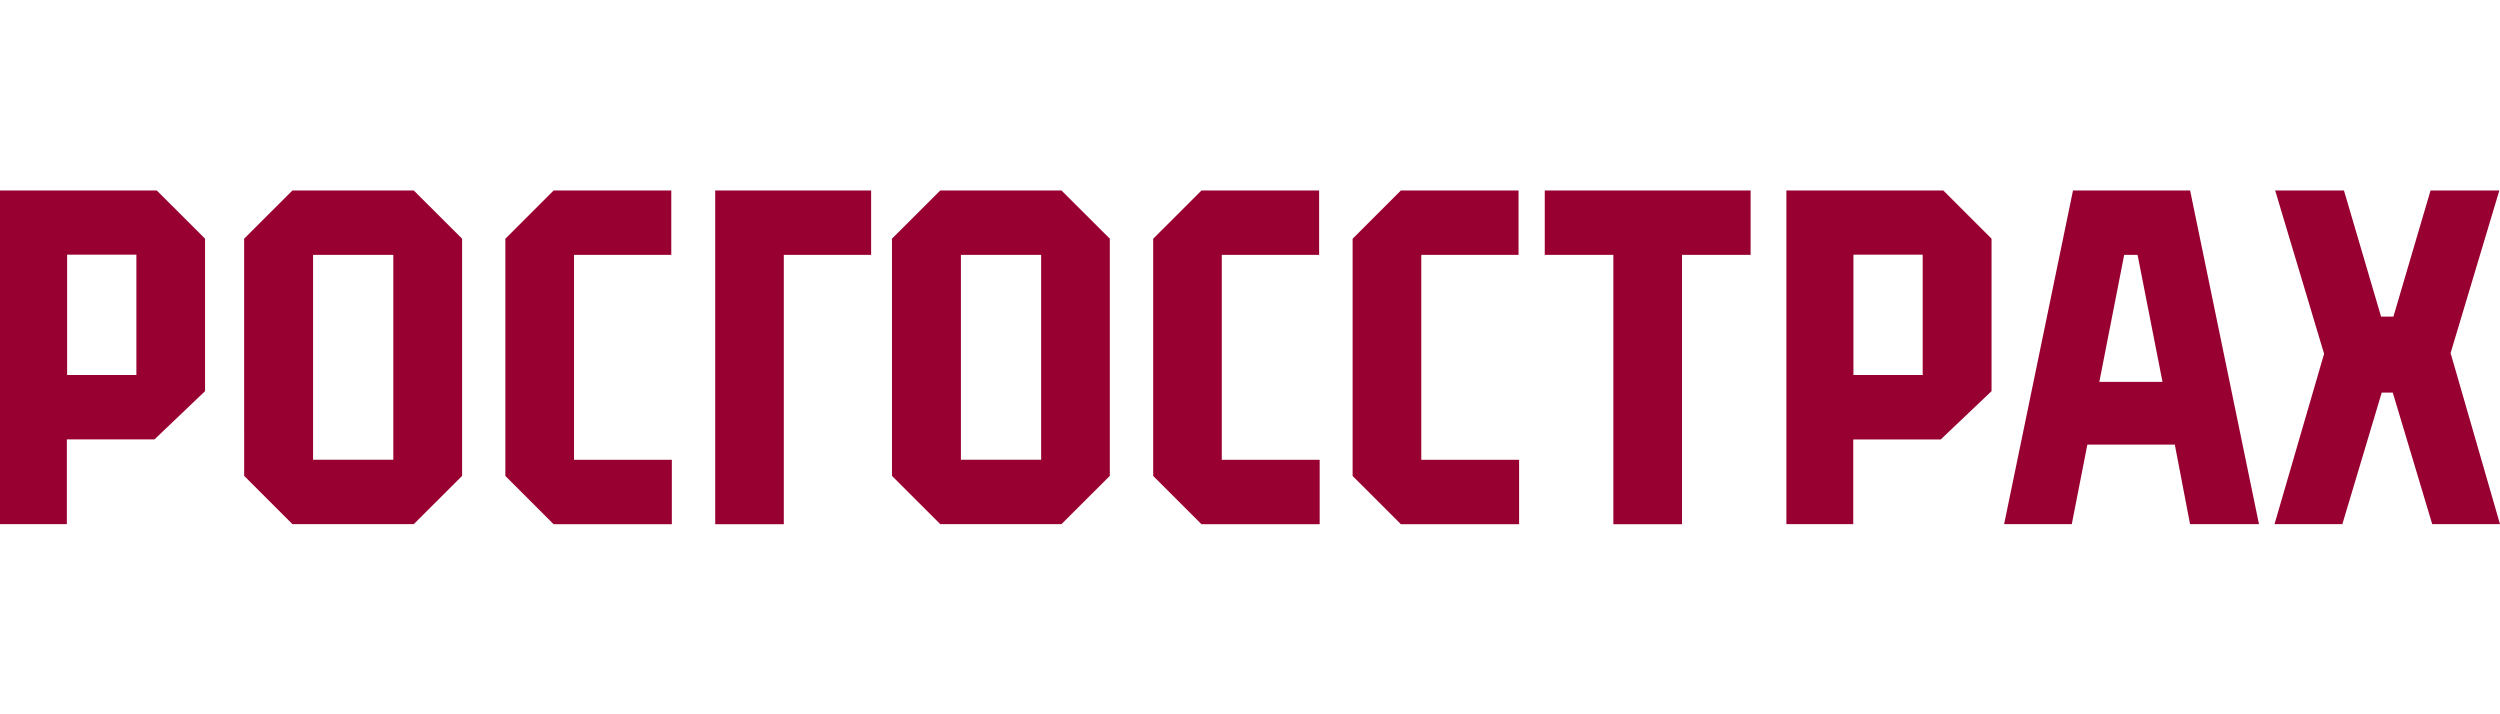
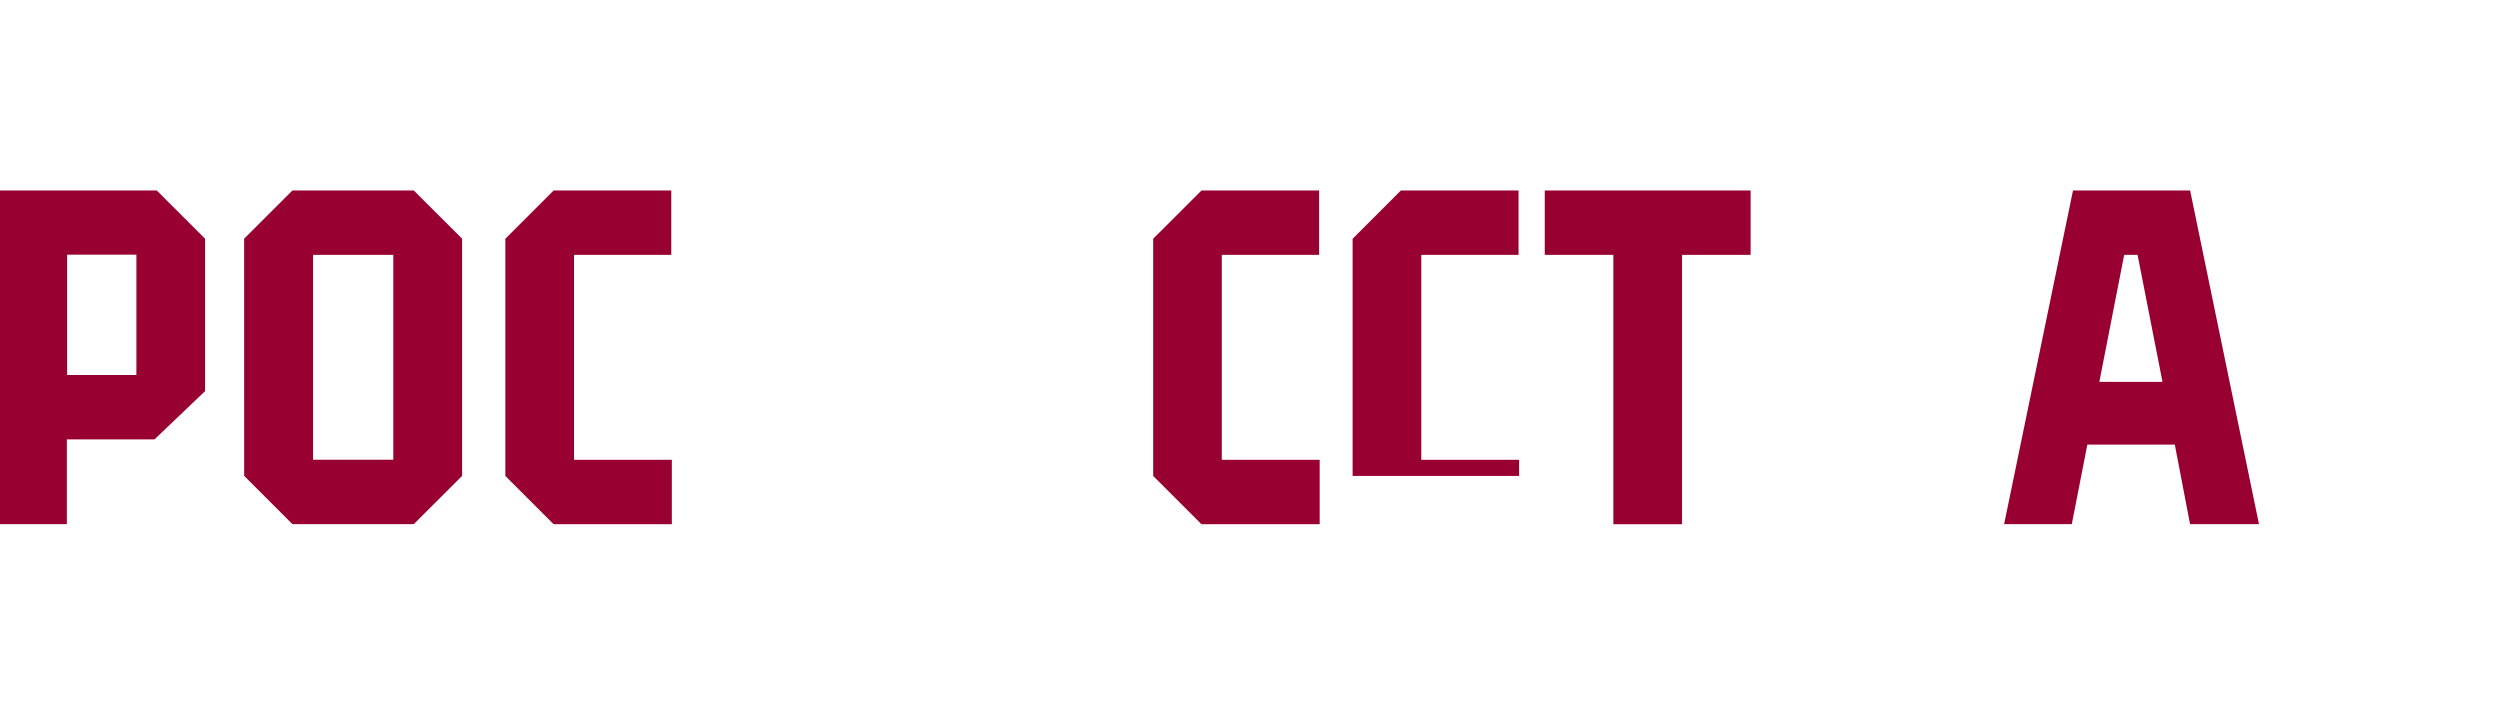
<svg xmlns="http://www.w3.org/2000/svg" width="105" height="30" viewBox="0 0 105 30" fill="none">
-   <path fill-rule="evenodd" clip-rule="evenodd" d="M30.039 22.017H32.92V10.704H36.587V8H30.039V22.017Z" fill="#990032" />
  <path fill-rule="evenodd" clip-rule="evenodd" d="M64.88 10.704H67.761V22.017H70.645V10.704H73.526V8H64.88V10.704Z" fill="#990032" />
  <path fill-rule="evenodd" clip-rule="evenodd" d="M0 8V22.014H2.808V18.456H6.486L8.612 16.429V10.024L6.585 8H0ZM5.728 15.75H2.819V10.695H5.728V15.75Z" fill="#990032" />
  <path fill-rule="evenodd" clip-rule="evenodd" d="M12.282 8L10.254 10.024L10.255 19.987L12.282 22.014H17.378L19.408 19.987V10.024L17.378 8H12.282ZM16.519 19.31H13.149V10.704H16.519V19.31Z" fill="#990032" />
  <path fill-rule="evenodd" clip-rule="evenodd" d="M24.109 10.704H28.194V8H23.252L21.225 10.027V19.99L23.252 22.017H28.217V19.313H24.109V10.704Z" fill="#990032" />
-   <path fill-rule="evenodd" clip-rule="evenodd" d="M39.491 8L37.463 10.024V19.987L39.491 22.014H44.582L46.612 19.987V10.024L44.582 8H39.491ZM43.728 19.31H40.358V10.704H43.728V19.31Z" fill="#990032" />
-   <path fill-rule="evenodd" clip-rule="evenodd" d="M75.028 8V22.014H77.836V18.457H81.511L83.645 16.429V10.024L81.618 8H75.028ZM80.753 15.75H77.844V10.696H80.753V15.75Z" fill="#990032" />
  <path fill-rule="evenodd" clip-rule="evenodd" d="M51.315 10.704H55.403V8H50.462L48.434 10.027V19.99L50.462 22.017H55.426V19.313H51.315V10.704Z" fill="#990032" />
-   <path fill-rule="evenodd" clip-rule="evenodd" d="M59.694 10.704H63.779V8H58.837L56.81 10.027V19.99L58.837 22.017H63.802V19.313H59.694V10.704Z" fill="#990032" />
-   <path fill-rule="evenodd" clip-rule="evenodd" d="M102.925 14.829L104.972 8H102.083L100.524 13.296H100.005L98.446 8H95.557L97.612 14.86L95.529 22.014H98.379L100.033 16.488H100.496L102.153 22.014H105L102.925 14.829Z" fill="#990032" />
+   <path fill-rule="evenodd" clip-rule="evenodd" d="M59.694 10.704H63.779V8H58.837L56.81 10.027V19.99H63.802V19.313H59.694V10.704Z" fill="#990032" />
  <path fill-rule="evenodd" clip-rule="evenodd" d="M91.982 22.014H94.877L91.985 8H87.066L84.173 22.014H87.015L87.669 18.673H91.342L91.982 22.014ZM88.172 16.039L89.216 10.704H89.778L90.825 16.039L88.172 16.039Z" fill="#990032" />
</svg>